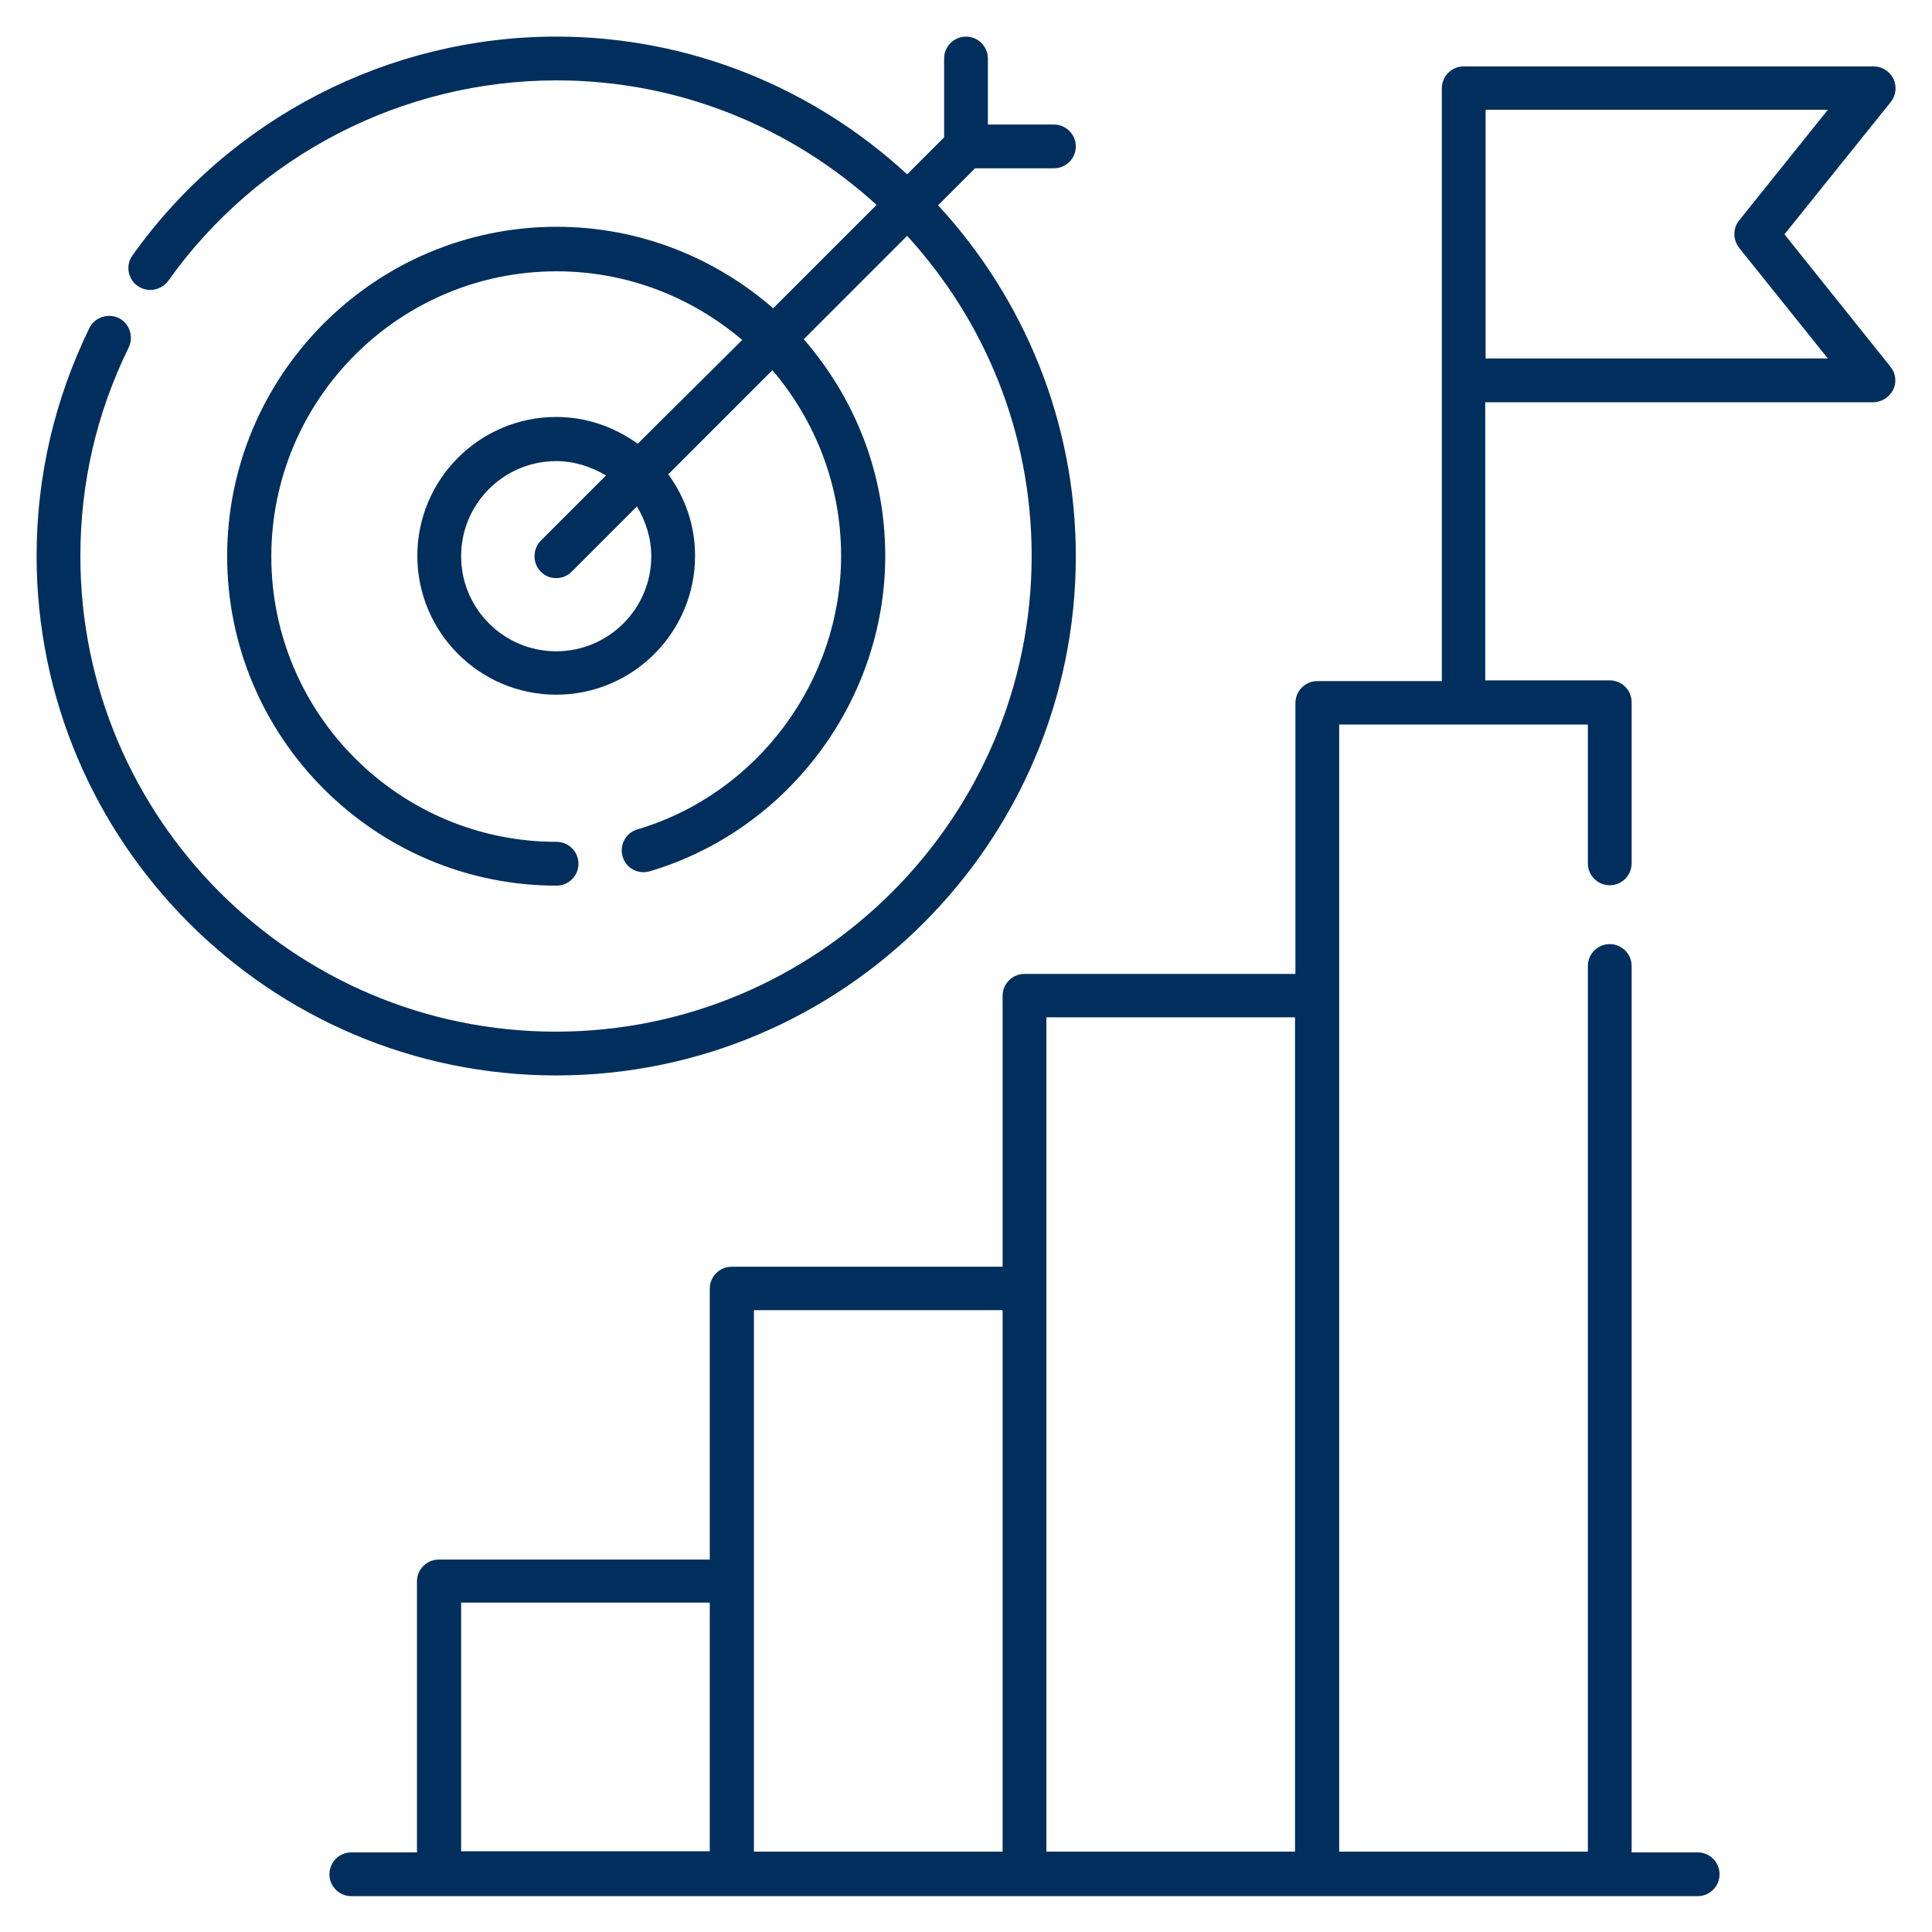
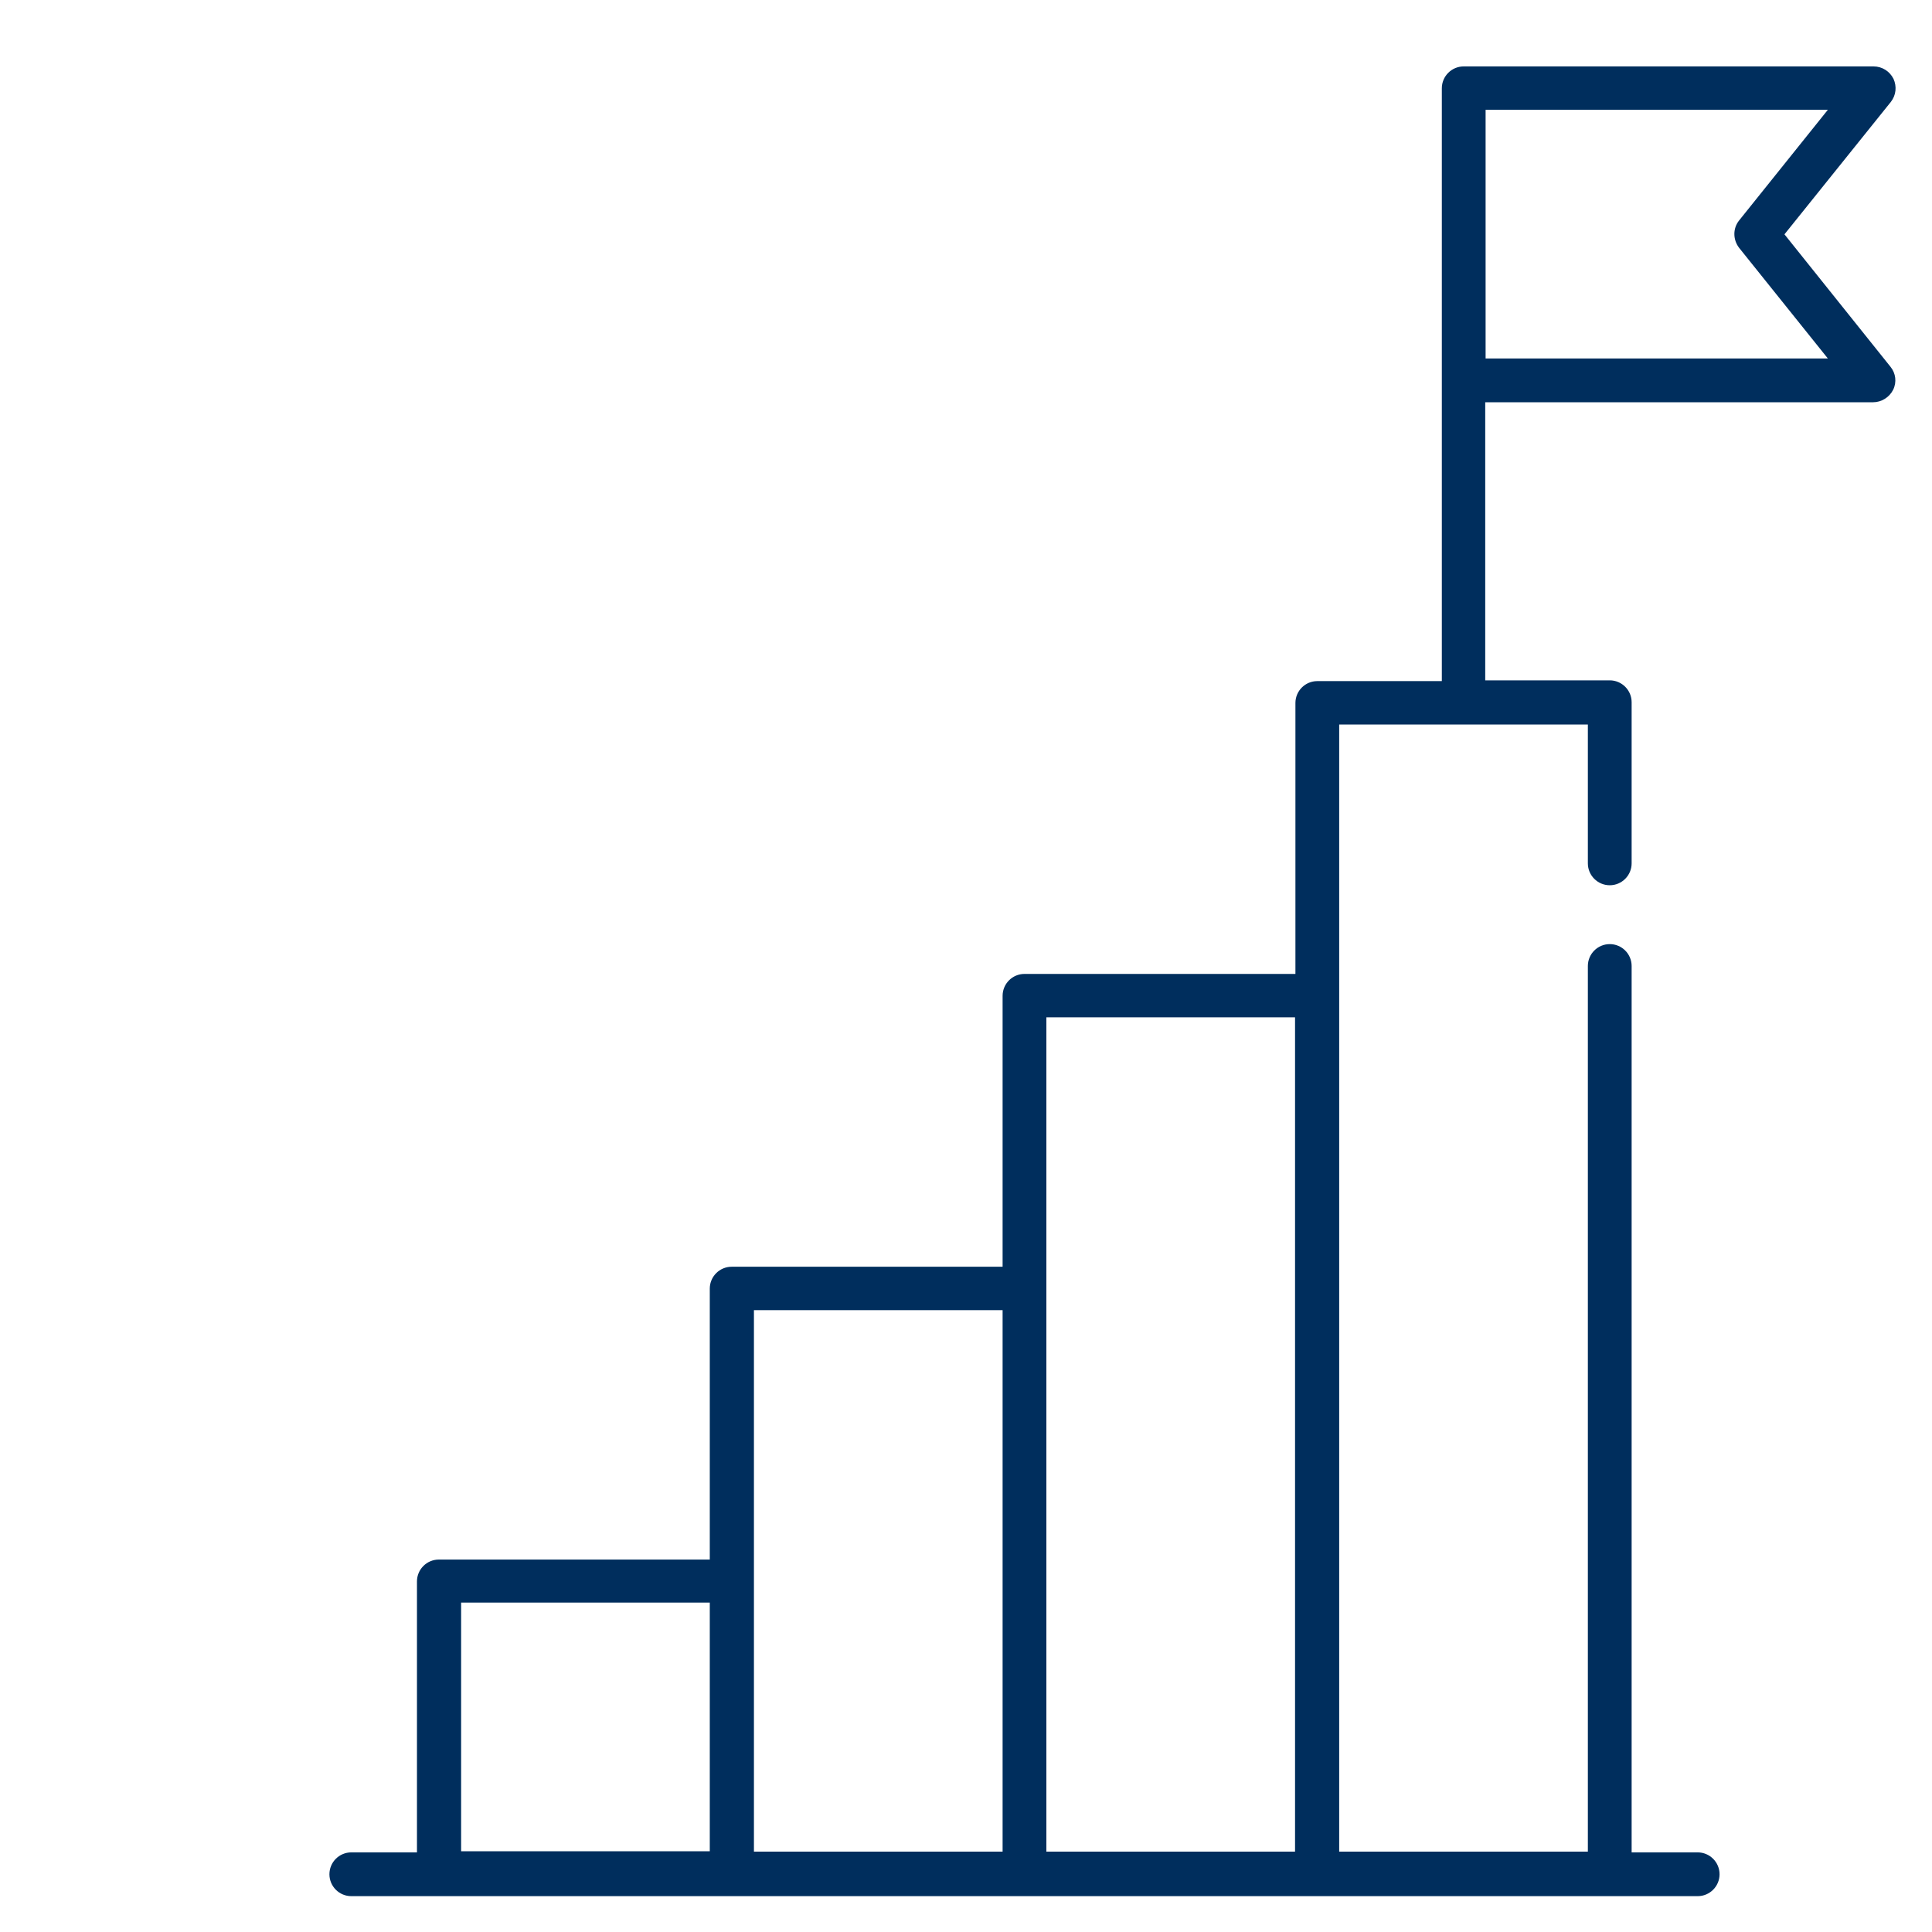
<svg xmlns="http://www.w3.org/2000/svg" version="1.1" id="Layer_1" x="0px" y="0px" viewBox="0 0 512 512" style="enable-background:new 0 0 512 512;" xml:space="preserve">
  <style type="text/css">
	.st0{fill:#002E5D;}
</style>
  <g>
-     <path class="st0" d="M285.1,147.4c0-35.8-13.9-68.5-36.5-93l9.8-9.8h20.9c3.2,0,5.8-2.6,5.8-5.8s-2.6-5.8-5.8-5.8h-17.5V15.5   c0-3.2-2.6-5.8-5.8-5.8c-3.2,0-5.8,2.6-5.8,5.8v20.9l-9.8,9.8c-24.5-22.6-57.2-36.5-93-36.5c-44.5,0-86.5,21.7-112.3,58   c-1.9,2.6-1.2,6.3,1.4,8.1s6.2,1.2,8.1-1.4c23.7-33.3,62.1-53.1,102.9-53.1c32.7,0,62.4,12.6,84.8,33l-27.4,27.4   c-15.4-13.4-35.4-21.6-57.4-21.6c-48.1,0-87.3,39.2-87.3,87.3s39.2,87.3,87.3,87.3c3.2,0,5.8-2.6,5.8-5.8s-2.6-5.8-5.8-5.8   c-41.7,0-75.6-33.9-75.6-75.6s33.9-75.6,75.6-75.6c18.8,0,35.9,6.9,49.2,18.2L169,117.6c-6.1-4.4-13.5-7.1-21.6-7.1   c-20.3,0-36.8,16.5-36.8,36.8c0,20.3,16.5,36.8,36.8,36.8s36.8-16.5,36.8-36.8c0-8.1-2.6-15.4-7.1-21.6l27.6-27.6   c11.3,13.3,18.2,30.4,18.2,49.2c0,33.2-22.2,63.1-54,72.5c-3.1,0.9-4.8,4.2-3.9,7.2c0.9,3.1,4.1,4.8,7.2,3.9   c36.7-10.9,62.4-45.3,62.4-83.6c0-22-8.2-42-21.6-57.4l27.4-27.4c20.5,22.4,33,52.1,33,84.8c0,69.5-56.6,126.1-126.1,126.1   S21.3,216.9,21.3,147.4c0-19.4,4.3-38,12.8-55.3c1.4-2.9,0.2-6.4-2.6-7.8c-2.9-1.4-6.4-0.2-7.8,2.6c-9.2,18.9-14,39.3-14,60.4   c0,75.9,61.8,137.7,137.7,137.7S285.1,223.3,285.1,147.4z M172.6,147.4c0,13.9-11.3,25.2-25.2,25.2c-13.9,0-25.2-11.3-25.2-25.2   c0-13.9,11.3-25.2,25.2-25.2c4.8,0,9.3,1.5,13.2,3.8l-17.3,17.3c-2.2,2.2-2.2,6,0,8.2c1.2,1.2,2.6,1.7,4.1,1.7   c1.5,0,2.9-0.5,4.1-1.7l17.3-17.3C171.1,138.1,172.6,142.6,172.6,147.4L172.6,147.4z" />
    <path class="st0" d="M472.9,62.1l28.2-35.1c1.4-1.8,1.6-4.1,0.7-6.1c-1-2-3-3.3-5.3-3.3H387.9c-3.2,0-5.8,2.6-5.8,5.8v77.6v79.5   h-33c-3.2,0-5.8,2.6-5.8,5.8v71.8h-71.8c-3.2,0-5.8,2.6-5.8,5.8v71.8h-71.8c-3.2,0-5.8,2.6-5.8,5.8v71.8h-71.8   c-3.2,0-5.8,2.6-5.8,5.8v71.8H93.1c-3.2,0-5.8,2.6-5.8,5.8c0,3.2,2.6,5.8,5.8,5.8h356.8c3.2,0,5.8-2.6,5.8-5.8s-2.6-5.8-5.8-5.8   h-17.5V256c0-3.2-2.6-5.8-5.8-5.8s-5.8,2.6-5.8,5.8v234.7h-65.9V192h65.9v36.8c0,3.2,2.6,5.8,5.8,5.8s5.8-2.6,5.8-5.8v-42.7   c0-3.2-2.6-5.8-5.8-5.8h-33v-73.7h102.8c2.2,0,4.3-1.3,5.3-3.3c1-2,0.7-4.4-0.7-6.1L472.9,62.1z M199.8,347.2h65.9v143.5h-65.9   V347.2z M122.2,424.7h65.9v65.9h-65.9V424.7z M277.3,490.7V269.6h65.9v221.1H277.3z M393.7,95V29.1h90.7l-23.5,29.3   c-1.7,2.1-1.7,5.1,0,7.3L484.4,95L393.7,95z" />
  </g>
</svg>